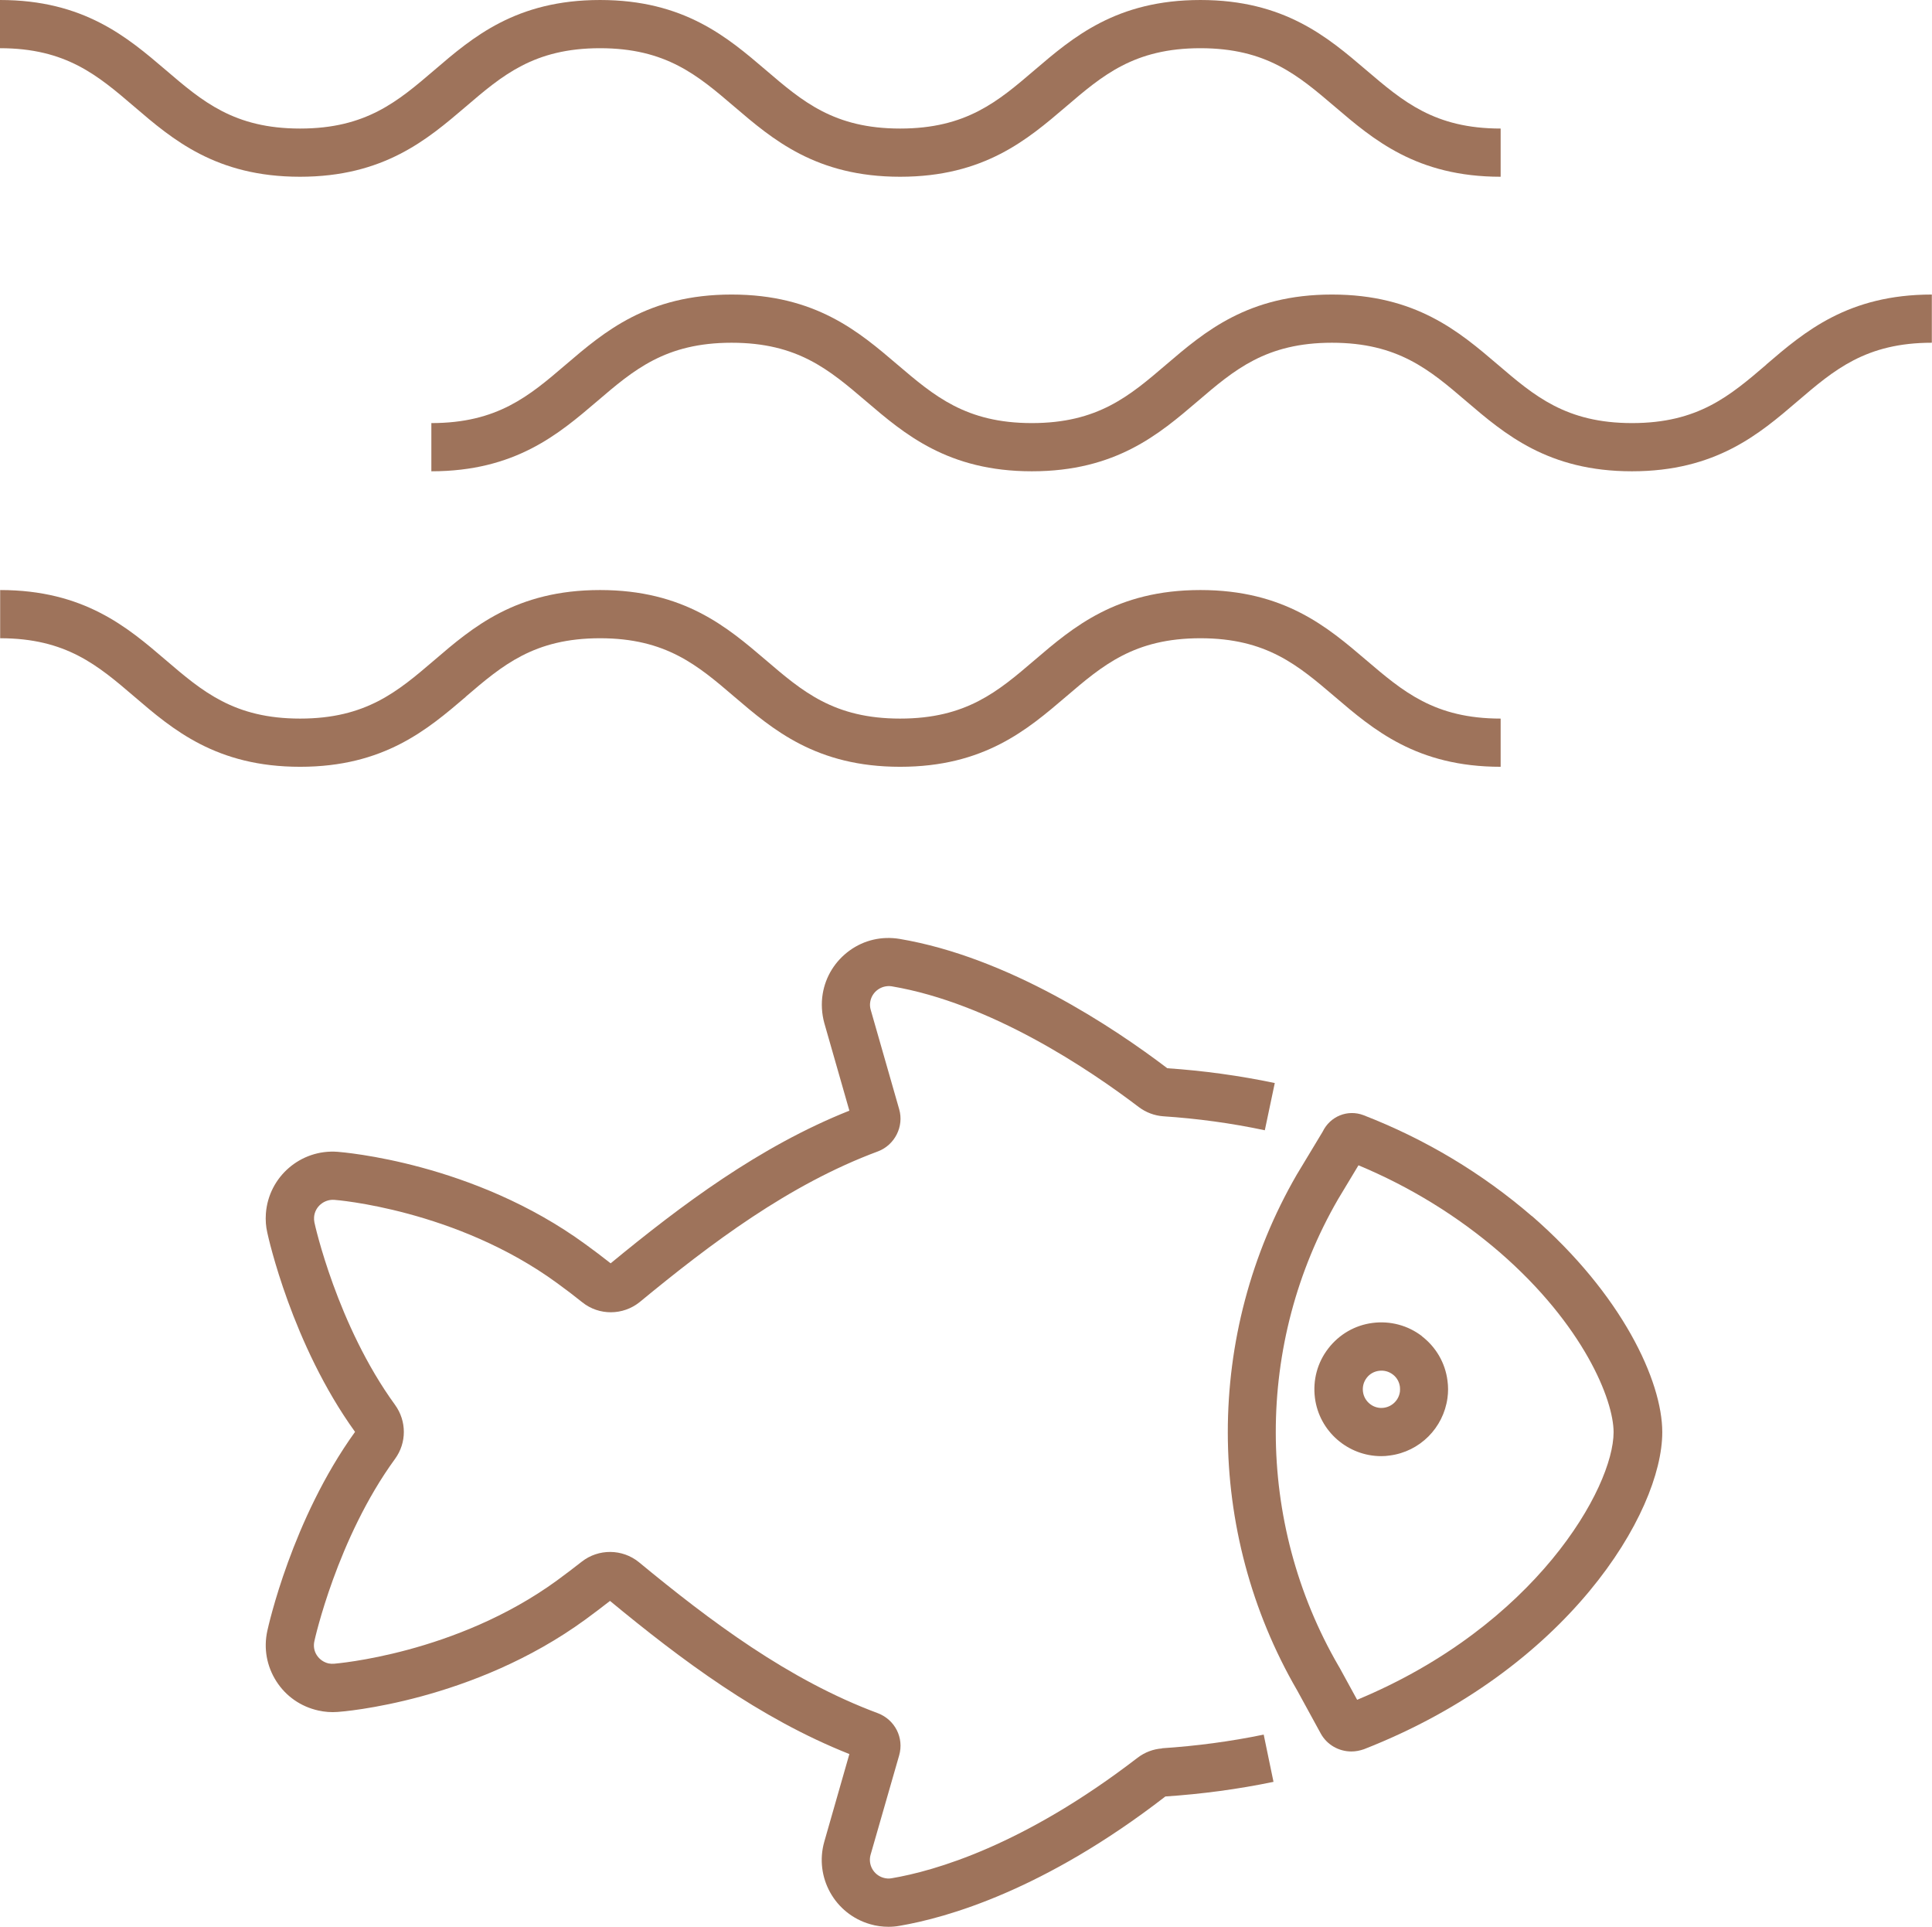
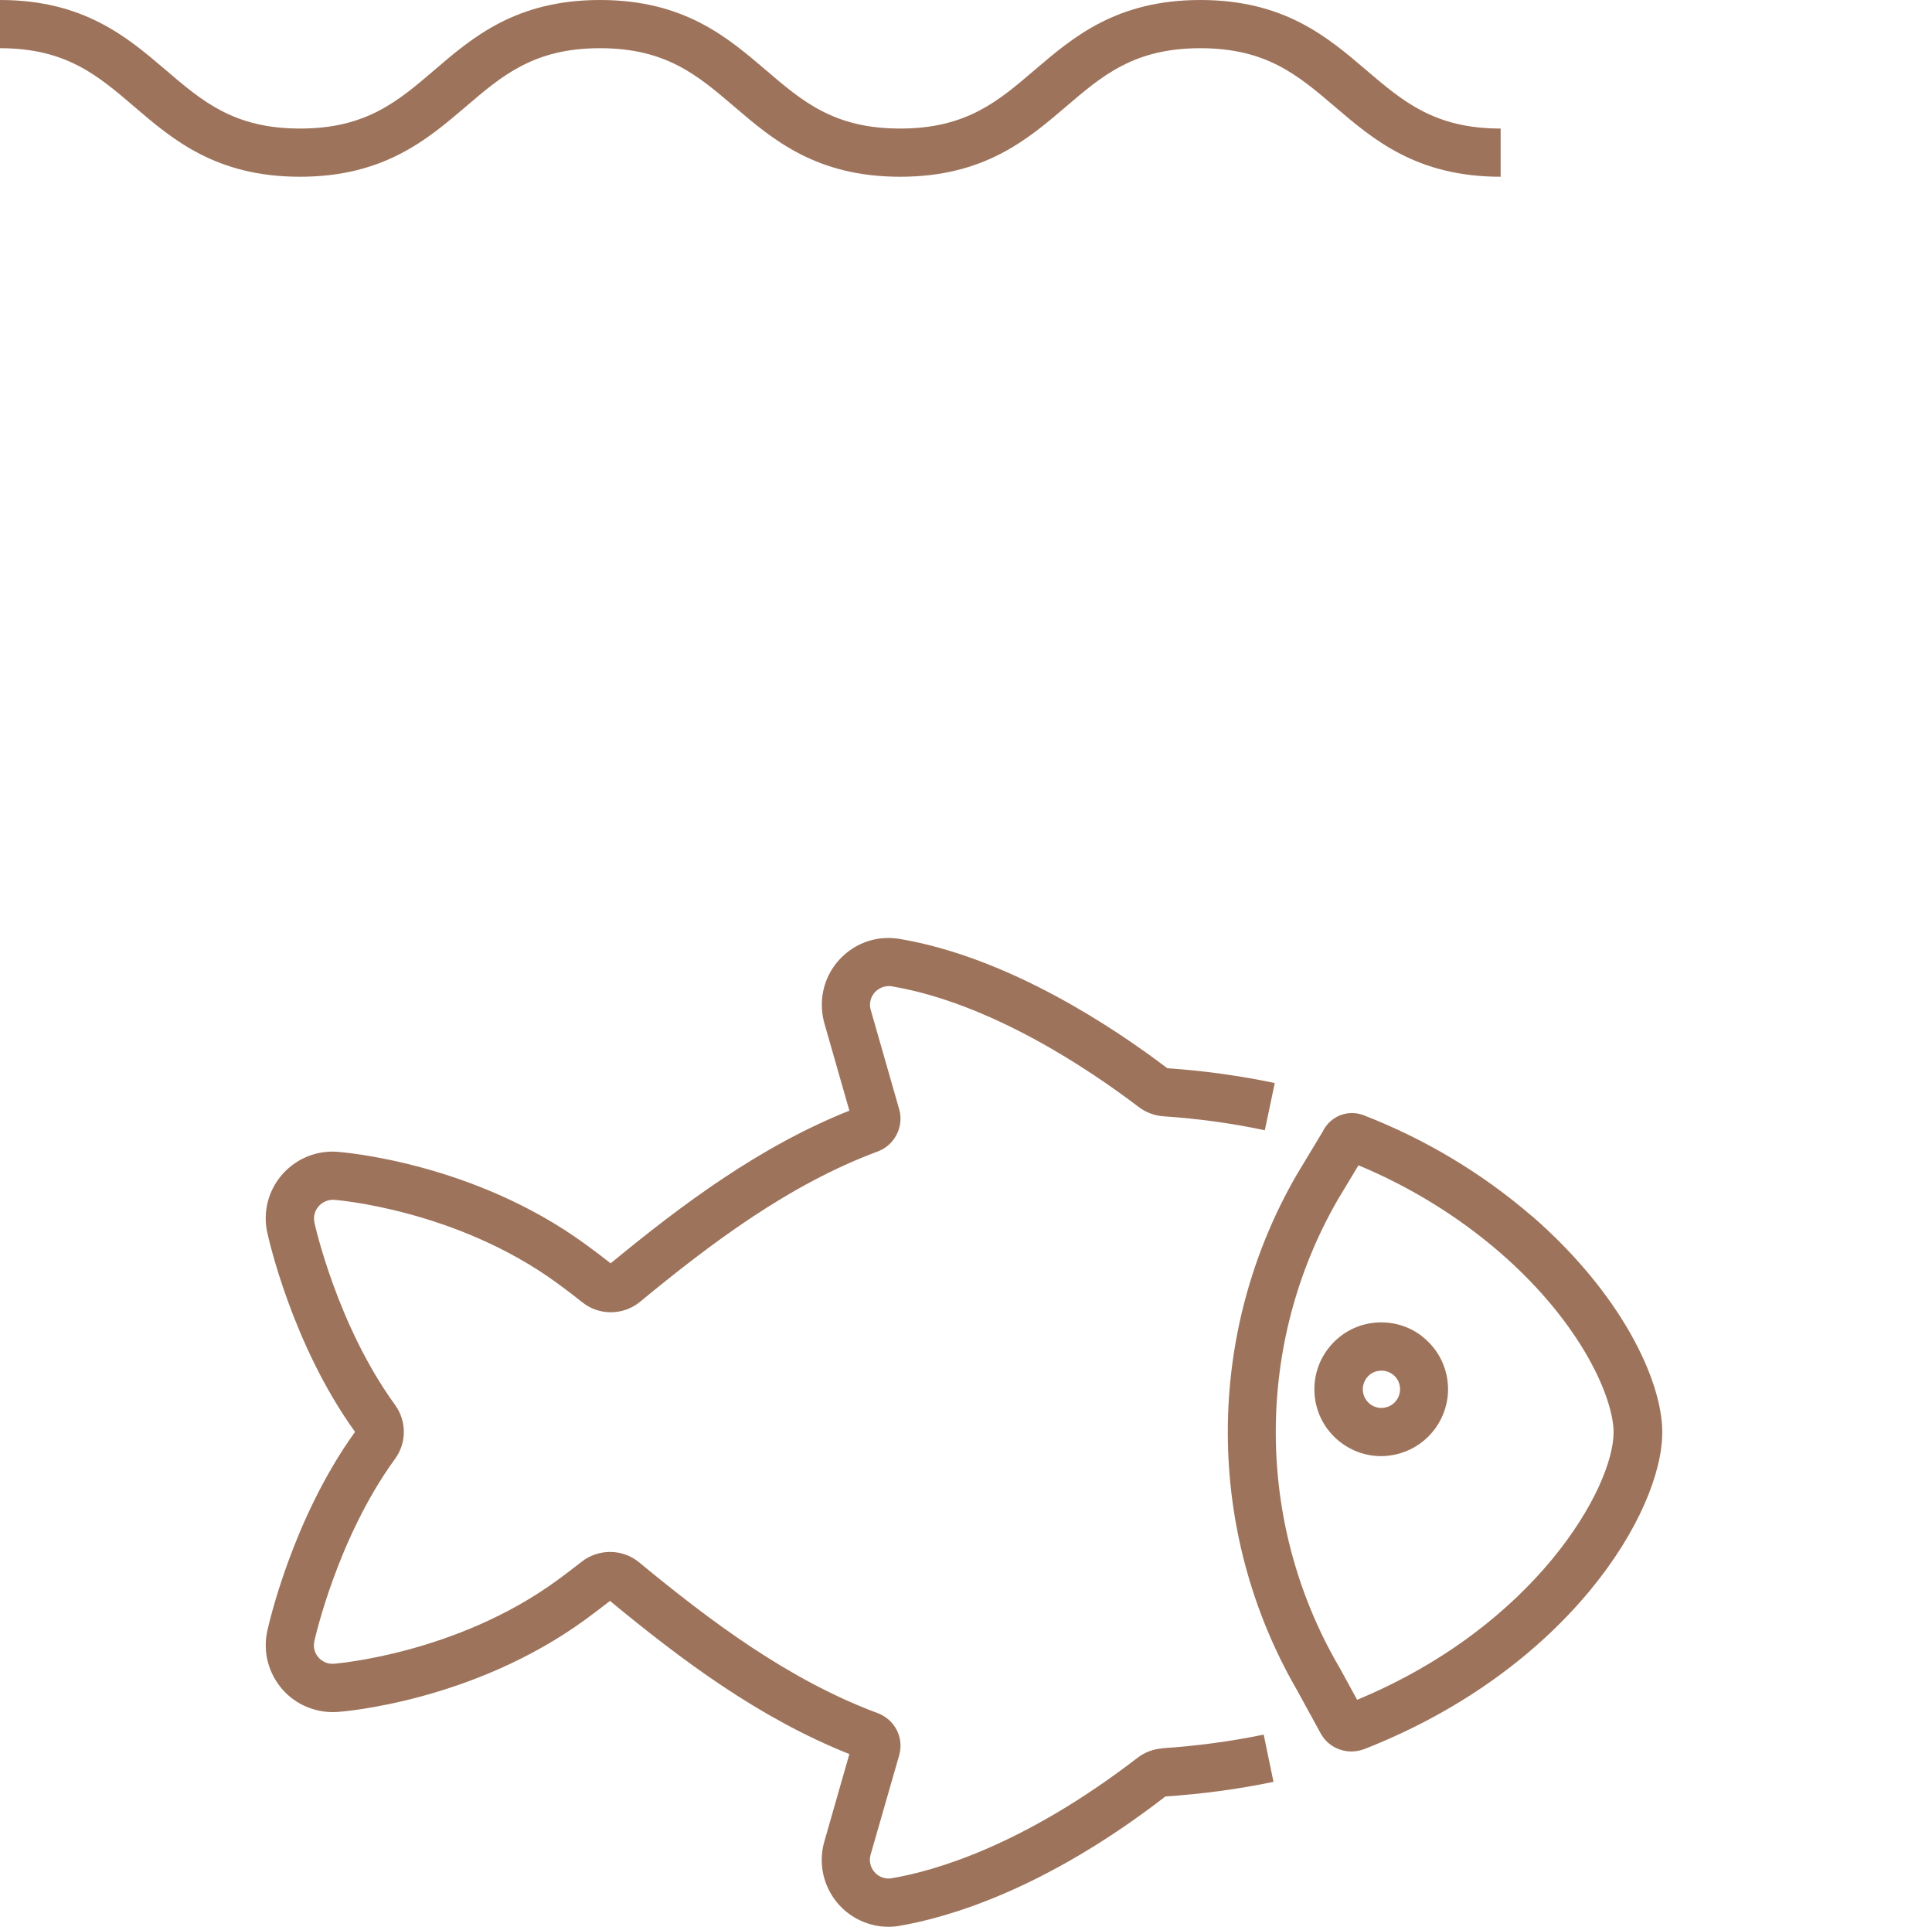
<svg xmlns="http://www.w3.org/2000/svg" id="Layer_2" data-name="Layer 2" viewBox="0 0 120.26 119.91">
  <defs>
    <style> .cls-1 { fill: #9e735b; stroke-width: 0px; } </style>
  </defs>
  <g id="Layer_1-2" data-name="Layer 1">
    <g>
      <path class="cls-1" d="m88.52,83.16c-.88-.68-1.98-.97-3.08-.83-1.1.14-2.08.71-2.76,1.59s-.97,1.97-.83,3.08c.27,2.09,2.07,3.62,4.12,3.62.18,0,.36-.01.54-.04,1.87-.24,3.34-1.72,3.59-3.58.05-.36.05-.72,0-1.08-.14-1.1-.71-2.08-1.59-2.76Zm-1.38,3.45c-.07.52-.48.93-1,1-.63.09-1.22-.37-1.3-1-.04-.31.04-.61.23-.86.19-.25.46-.4.77-.44.31-.04.61.04.86.23.25.19.4.46.44.77.01.1.01.2,0,.3Z" />
      <path class="cls-1" d="m95.35,75.68c-3.11-2.68-6.64-4.79-10.48-6.28-.98-.37-2.07.06-2.54,1.03l-1.61,2.67c-5.73,9.9-5.73,22.19.03,32.11l1.46,2.67c.39.71,1.13,1.12,1.91,1.12.26,0,.52-.05.78-.14,12.67-4.96,18.57-14.7,18.57-19.73,0-3.19-2.51-8.58-8.11-13.45Zm-10.87,30.11l-1.1-2.01-.06-.1c-5.2-8.96-5.21-20.1-.03-29.05l1.27-2.11c3.21,1.34,6.18,3.16,8.81,5.43,5.19,4.51,7.07,9.16,7.07,11.18,0,3.45-4.84,12.04-15.98,16.66Z" />
      <path class="cls-1" d="m72.34,108.81c-.56.04-1.08.24-1.53.58-7.12,5.48-12.65,7.05-15.31,7.5-.17.03-.34.02-.51-.03-.62-.18-.97-.82-.8-1.43l1.78-6.19c.31-1.09-.26-2.21-1.32-2.62-5.57-2.07-10.44-5.74-14.88-9.4-1.03-.84-2.52-.85-3.56-.03-.5.39-1.01.78-1.53,1.16-6.31,4.6-13.81,5.18-13.89,5.19-.11.01-.23,0-.34-.02-.3-.07-.56-.25-.73-.51-.17-.26-.22-.57-.15-.88.01-.06,1.41-6.39,5.02-11.34.73-1,.73-2.35,0-3.36-3.61-4.96-5.01-11.28-5.02-11.36-.02-.11-.03-.22-.02-.33.05-.64.62-1.11,1.25-1.07.08,0,7.6.59,13.89,5.19.54.39,1.06.79,1.56,1.19,1.04.83,2.53.82,3.57-.02,4.43-3.65,9.29-7.32,14.84-9.38,1.04-.4,1.62-1.55,1.31-2.62l-1.77-6.18c-.05-.16-.06-.34-.03-.51.11-.63.7-1.05,1.33-.96,6.16,1.04,12.29,5.16,15.39,7.52.44.33.97.53,1.52.57,2.12.14,4.25.43,6.32.87l.62-2.94c-2.2-.46-4.45-.77-6.69-.92-3.33-2.53-9.89-6.91-16.67-8.05-1.1-.18-2.2.07-3.1.72-.9.65-1.5,1.61-1.68,2.7-.1.6-.06,1.24.1,1.82l1.56,5.45c-5.6,2.23-10.45,5.87-14.86,9.5-.51-.4-1.02-.79-1.56-1.18-6.98-5.1-15.1-5.73-15.44-5.76-2.29-.17-4.29,1.55-4.46,3.84-.03.41,0,.82.09,1.2.06.28,1.53,6.94,5.46,12.39-3.93,5.45-5.4,12.11-5.46,12.38-.24,1.09-.04,2.2.56,3.14.6.94,1.53,1.58,2.61,1.82.4.09.8.12,1.2.09.34-.02,8.44-.65,15.44-5.76.52-.38,1.02-.76,1.52-1.15,4.42,3.65,9.28,7.3,14.9,9.53l-1.56,5.45c-.63,2.21.65,4.51,2.86,5.14.37.11.76.16,1.14.16.23,0,.46-.02.68-.06,2.94-.5,9-2.21,16.55-8.05,2.25-.15,4.52-.45,6.73-.91l-.61-2.94c-2.08.43-4.2.71-6.33.85Z" />
-       <path class="cls-1" d="m28.99,43.36c2.28-1.95,4.25-3.64,8.36-3.64s6.08,1.69,8.36,3.64c2.39,2.04,5.09,4.36,10.32,4.36s7.93-2.32,10.32-4.36c2.28-1.95,4.25-3.64,8.37-3.64s6.08,1.69,8.37,3.64c2.39,2.04,5.09,4.36,10.32,4.36v-3c-4.12,0-6.08-1.69-8.37-3.64-2.39-2.04-5.09-4.36-10.32-4.36s-7.93,2.32-10.32,4.36c-2.28,1.95-4.25,3.64-8.37,3.64s-6.08-1.69-8.36-3.64c-2.39-2.04-5.09-4.36-10.32-4.36s-7.93,2.32-10.31,4.36c-2.28,1.95-4.25,3.64-8.36,3.64s-6.08-1.69-8.36-3.64c-2.38-2.04-5.09-4.36-10.31-4.36v3c4.11,0,6.08,1.69,8.36,3.64,2.38,2.04,5.09,4.36,10.31,4.36s7.93-2.32,10.32-4.36Z" />
      <path class="cls-1" d="m18.67,11c5.22,0,7.93-2.32,10.32-4.36,2.28-1.95,4.25-3.64,8.36-3.64s6.08,1.69,8.36,3.64c2.39,2.04,5.09,4.36,10.32,4.36s7.93-2.32,10.32-4.36c2.28-1.95,4.25-3.64,8.37-3.64s6.08,1.69,8.37,3.64c2.39,2.04,5.09,4.36,10.32,4.36v-3c-4.12,0-6.08-1.69-8.37-3.64-2.39-2.04-5.09-4.36-10.32-4.36s-7.93,2.32-10.32,4.36c-2.28,1.95-4.25,3.64-8.37,3.64s-6.08-1.69-8.36-3.64c-2.39-2.04-5.09-4.36-10.32-4.36s-7.93,2.32-10.31,4.36c-2.28,1.95-4.25,3.64-8.36,3.64s-6.08-1.69-8.36-3.64C7.93,2.32,5.22,0,0,0v3c4.11,0,6.08,1.69,8.36,3.64,2.38,2.04,5.09,4.36,10.31,4.36Z" />
-       <path class="cls-1" d="m109.95,22.69c-2.28,1.95-4.25,3.64-8.36,3.64s-6.08-1.69-8.36-3.64c-2.39-2.04-5.09-4.36-10.32-4.36s-7.93,2.32-10.32,4.36c-2.28,1.95-4.25,3.64-8.36,3.64s-6.08-1.69-8.37-3.64c-2.39-2.04-5.09-4.36-10.32-4.36s-7.93,2.32-10.32,4.36c-2.28,1.95-4.25,3.64-8.37,3.64v3c5.22,0,7.93-2.32,10.32-4.36,2.28-1.95,4.25-3.64,8.37-3.64s6.08,1.69,8.37,3.64c2.39,2.04,5.09,4.36,10.32,4.36s7.93-2.32,10.32-4.36c2.28-1.95,4.25-3.64,8.36-3.64s6.08,1.69,8.36,3.64c2.39,2.04,5.09,4.36,10.31,4.36s7.93-2.32,10.31-4.36c2.28-1.95,4.25-3.64,8.36-3.64v-3c-5.22,0-7.93,2.32-10.31,4.36Z" />
    </g>
  </g>
</svg>